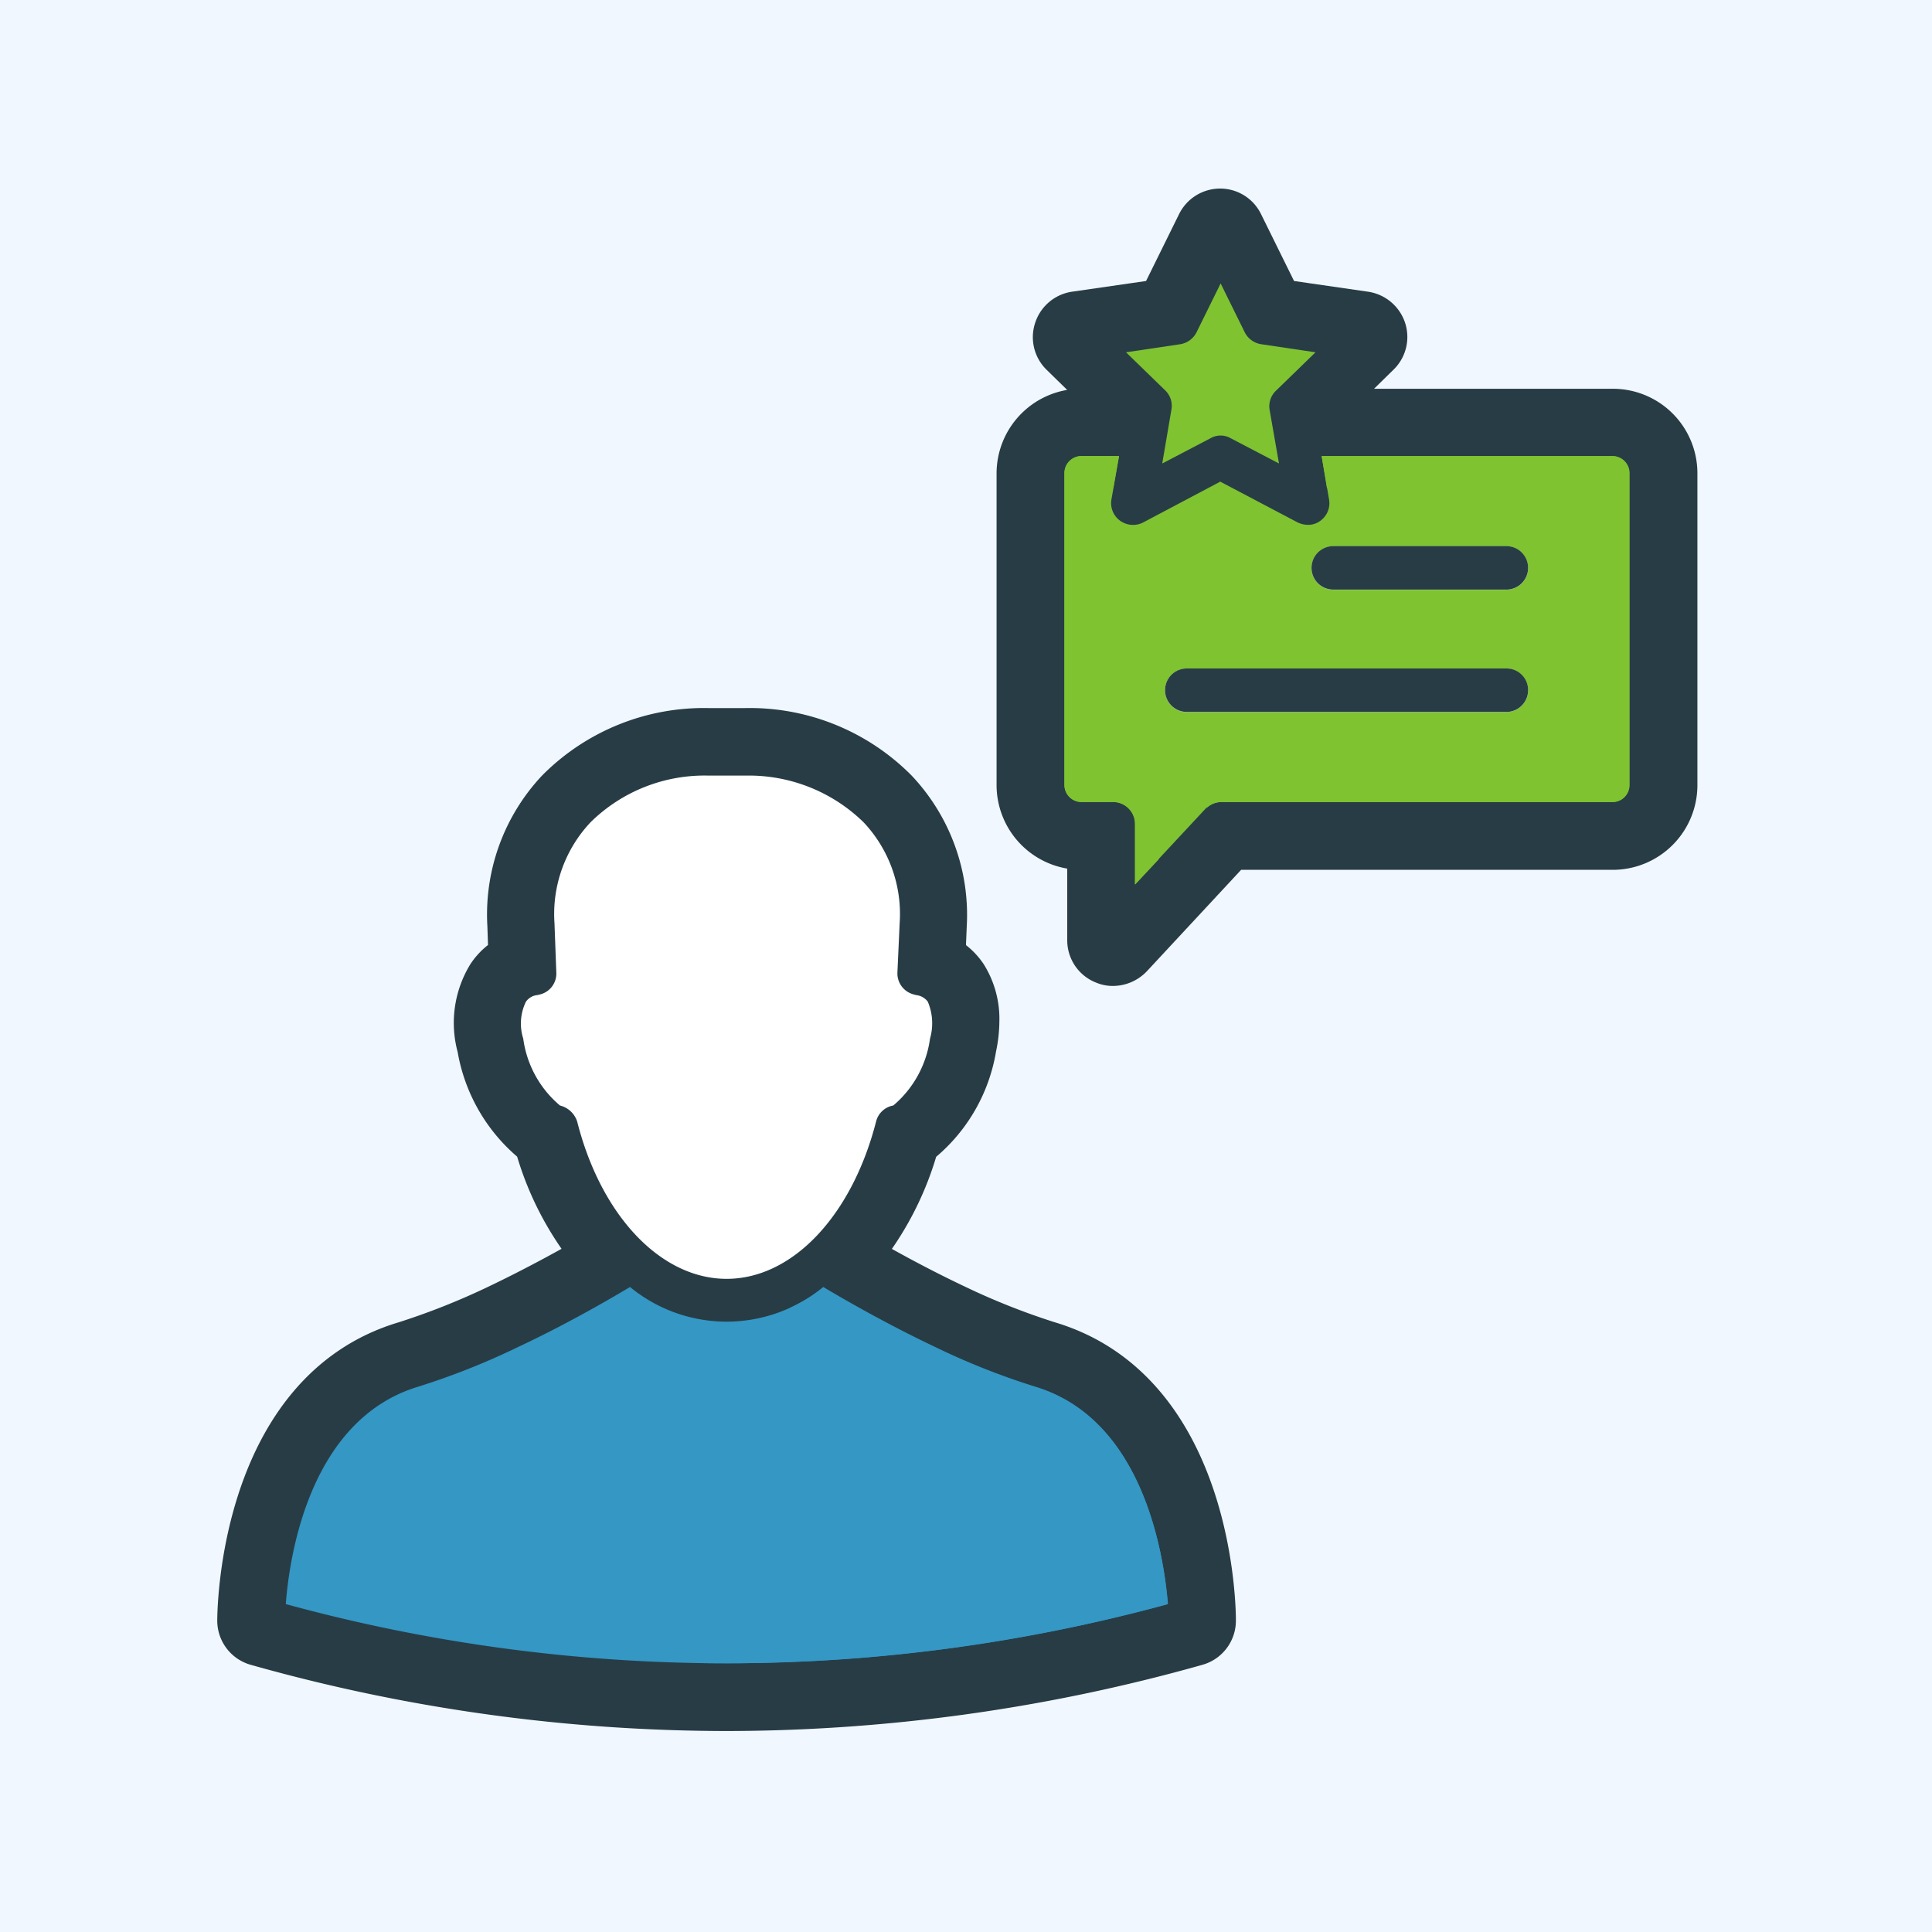
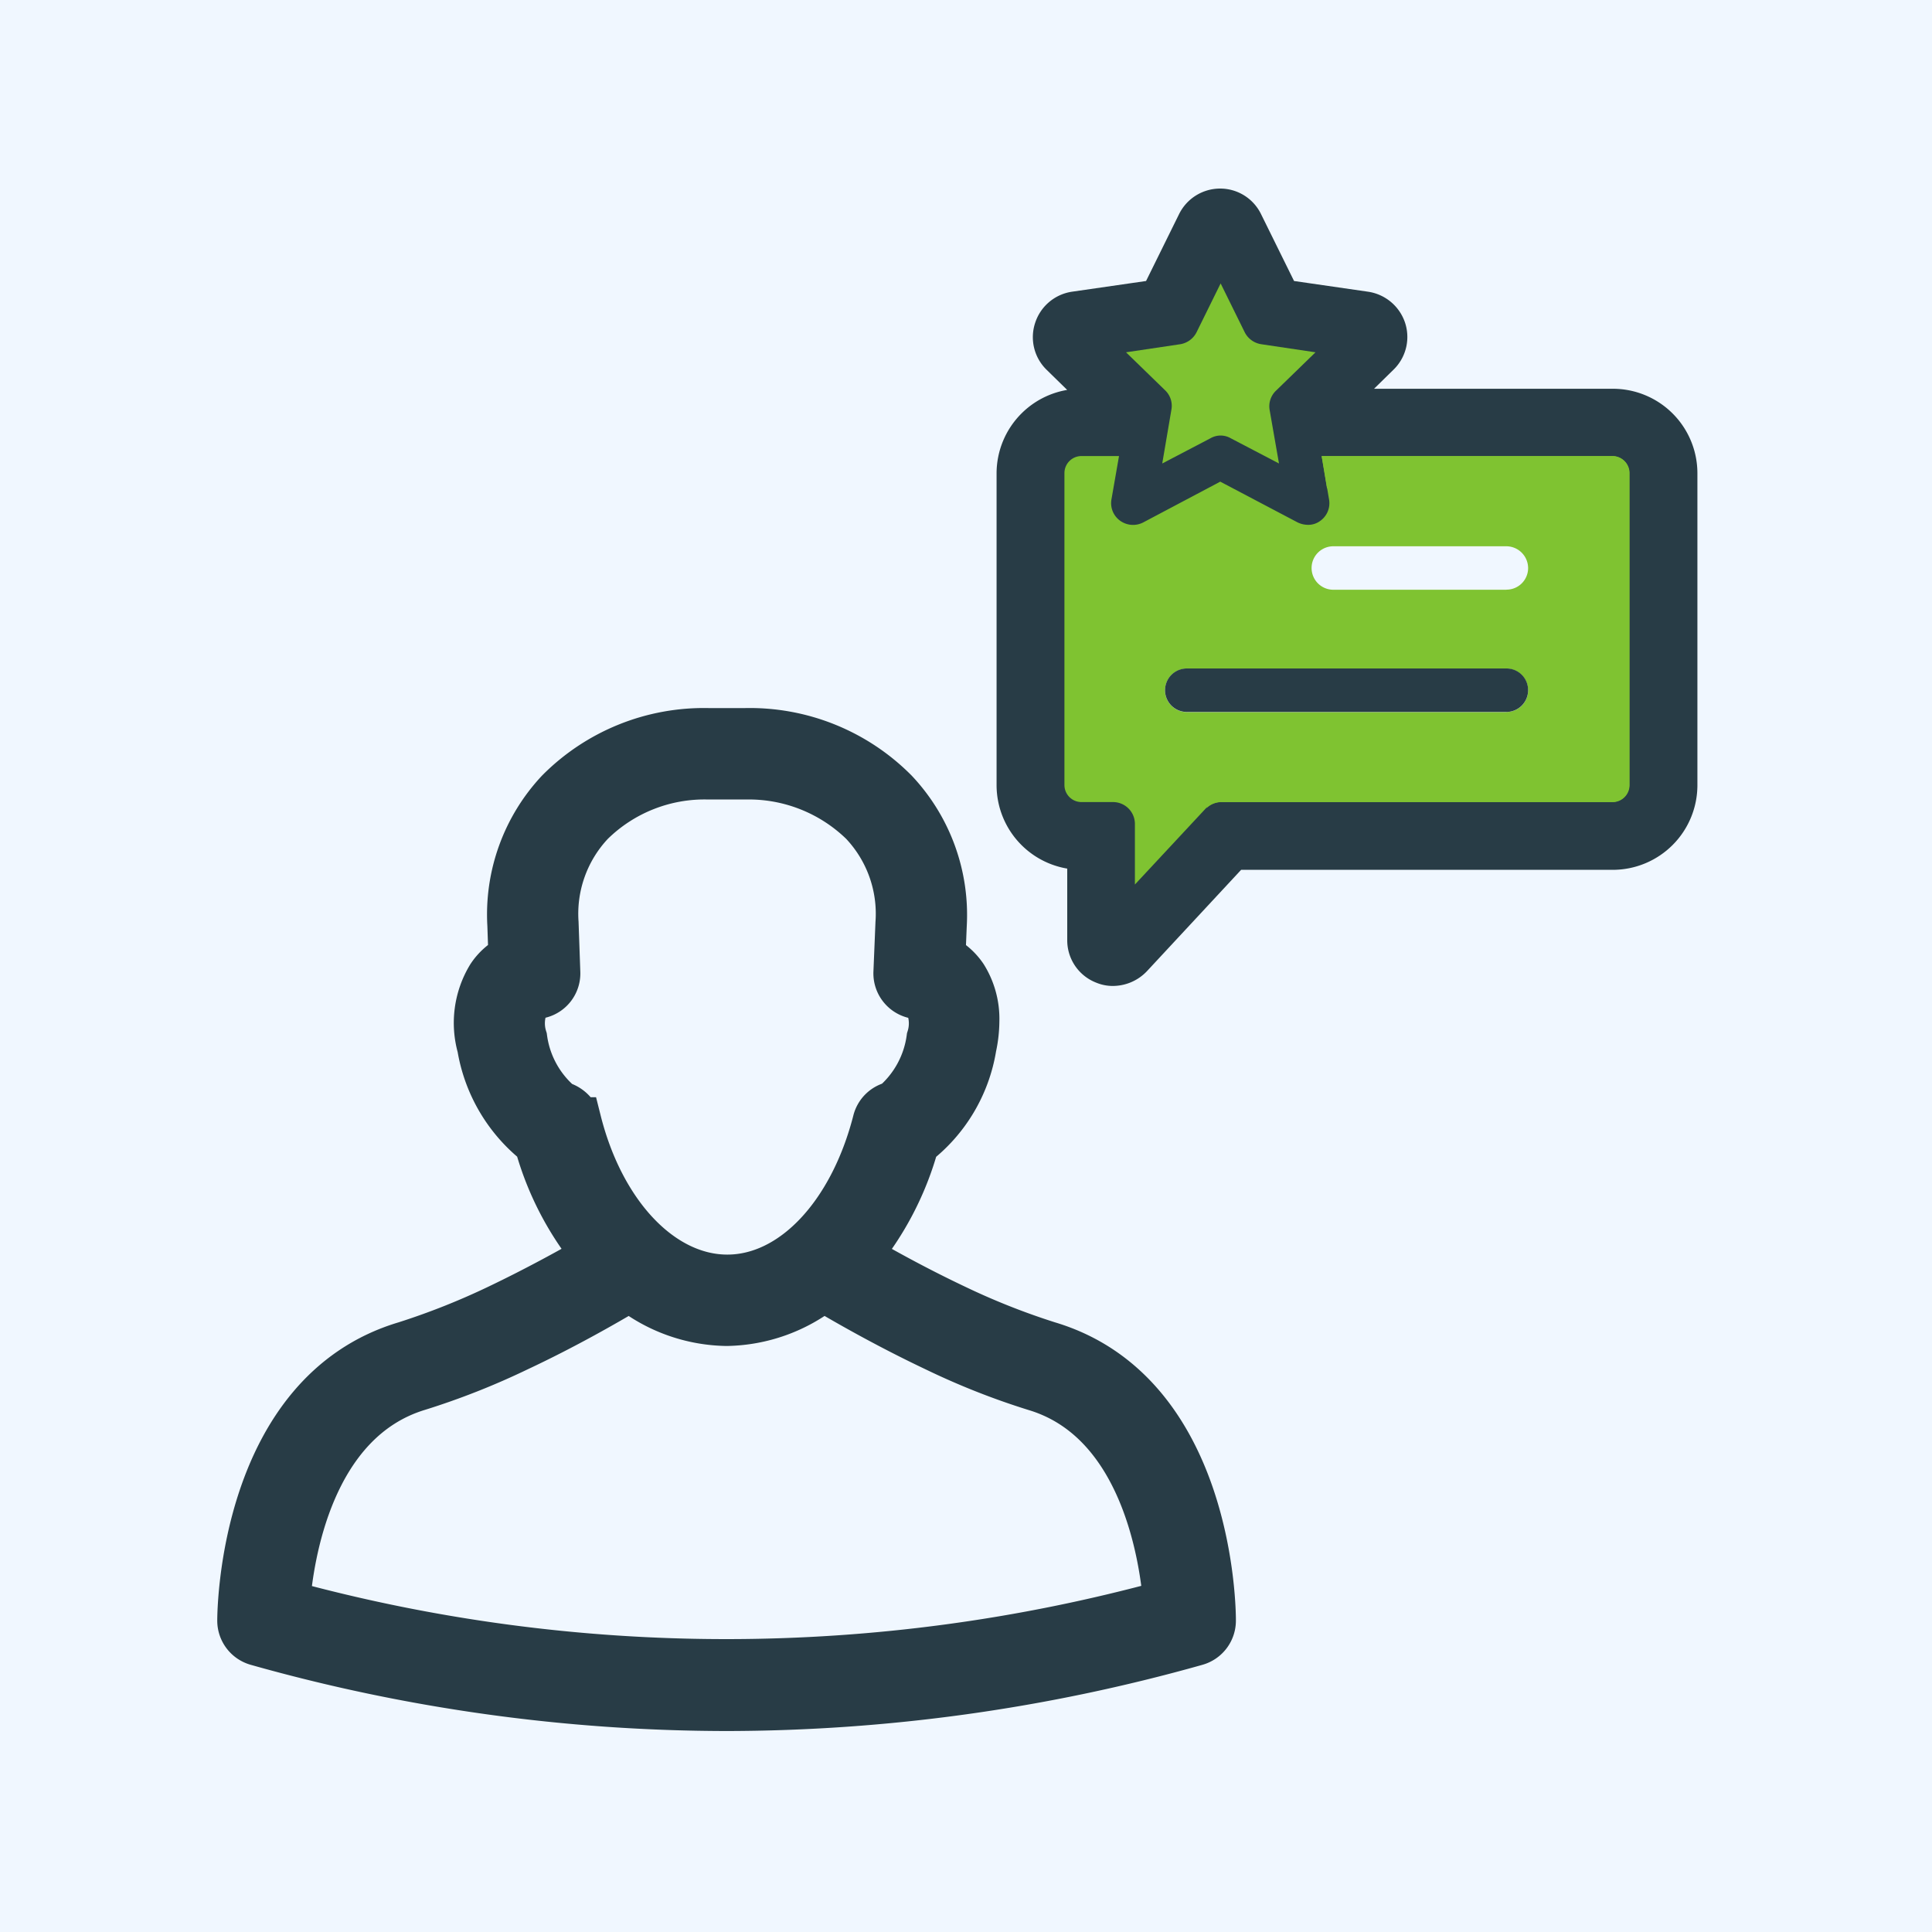
<svg xmlns="http://www.w3.org/2000/svg" width="40" height="40" viewBox="0 0 40 40">
  <g id="Group_1781" data-name="Group 1781" transform="translate(-418 -111)">
    <rect id="Rectangle_321" data-name="Rectangle 321" width="40" height="40" transform="translate(418 111)" fill="#f0f7ff" />
    <g id="iconfinder_6480659_customer_experience_feedback_review_satisfaction_user_experience_icon" data-name="iconfinder_6480659_customer experience_feedback_review_satisfaction_user experience_icon" transform="translate(422 113.35)">
      <g id="Group_1782" data-name="Group 1782">
        <path id="Path_2563" data-name="Path 2563" d="M47.089,8.795H40.925L42.2,7.544a.444.444,0,0,0,.116-.458.453.453,0,0,0-.366-.306L40.16,6.521l-.8-1.621a.441.441,0,0,0-.4-.25.448.448,0,0,0-.4.25l-.8,1.621-1.792.259a.447.447,0,0,0-.361.306.442.442,0,0,0,.111.458l1.278,1.25h-.908a1.255,1.255,0,0,0-1.255,1.25v6.46a1.255,1.255,0,0,0,1.255,1.25h.208V19.71a.44.44,0,0,0,.287.417.39.39,0,0,0,.162.032.475.475,0,0,0,.333-.144l2.1-2.26h7.915a1.254,1.254,0,0,0,1.25-1.25V10.041A1.25,1.25,0,0,0,47.089,8.795ZM38.127,7.373a.461.461,0,0,0,.338-.245l.5-1.014.5,1.014a.46.46,0,0,0,.343.245l1.121.167-.815.792a.434.434,0,0,0-.13.394l.195,1.116-1-.523a.419.419,0,0,0-.417,0l-1,.523.19-1.116a.443.443,0,0,0-.125-.394l-.815-.792ZM47.44,16.5a.352.352,0,0,1-.352.352h-8.1a.467.467,0,0,0-.329.144L37.2,18.557V17.3a.453.453,0,0,0-.449-.449h-.658a.353.353,0,0,1-.357-.352V10.041a.353.353,0,0,1,.357-.352h.773l-.157.9a.448.448,0,0,0,.181.44.468.468,0,0,0,.472.037l1.6-.843,1.6.843a.5.5,0,0,0,.213.051.447.447,0,0,0,.44-.523l-.153-.9h6.025a.352.352,0,0,1,.352.352V16.5Z" transform="translate(-17.7 -2.596)" fill="#283c46" stroke="#283c46" stroke-width="1" />
        <path id="Path_2564" data-name="Path 2564" d="M42.508,10.422l.195,1.116-1-.523a.419.419,0,0,0-.417,0l-1,.523.19-1.116a.443.443,0,0,0-.125-.394l-.815-.792,1.121-.167a.461.461,0,0,0,.338-.245l.5-1.014.5,1.014a.46.46,0,0,0,.343.245l1.121.167-.815.792A.446.446,0,0,0,42.508,10.422Z" transform="translate(-20.223 -4.292)" fill="#7fc331" />
        <path id="Path_2565" data-name="Path 2565" d="M48.141,15.53H42.116l.153.9a.448.448,0,0,1-.181.44.413.413,0,0,1-.259.083.5.5,0,0,1-.213-.051l-1.6-.843-1.6.847a.458.458,0,0,1-.472-.037.448.448,0,0,1-.181-.44l.157-.9h-.773a.353.353,0,0,0-.357.352v6.46a.353.353,0,0,0,.357.352H37.8a.453.453,0,0,1,.449.449V24.4l1.454-1.561a.454.454,0,0,1,.329-.148h8.1a.352.352,0,0,0,.352-.352v-6.46A.352.352,0,0,0,48.141,15.53Zm-2.2,5.3H39.323a.449.449,0,0,1,0-.9h6.618a.453.453,0,0,1,.449.449A.447.447,0,0,1,45.941,20.828Zm0-2.533H42.357a.449.449,0,1,1,0-.9h3.584a.453.453,0,0,1,.449.449A.447.447,0,0,1,45.941,18.295Z" transform="translate(-18.752 -8.437)" fill="#7fc331" />
-         <path id="Path_2566" data-name="Path 2566" d="M38.74,22.458V23.88l-.486.519v-1.26a.453.453,0,0,0-.449-.449h-.658a.353.353,0,0,1-.357-.352V15.882a.353.353,0,0,1,.357-.352h.773L37.8,16.2h-.051a.3.3,0,0,0-.315.287V21.8a.3.3,0,0,0,.315.287h.584A.388.388,0,0,1,38.74,22.458Z" transform="translate(-18.752 -8.437)" fill="#7fc331" />
        <path id="Path_2567" data-name="Path 2567" d="M51.9,15.882v6.46a.352.352,0,0,1-.352.352h-8.1a.443.443,0,0,0-.306.125l.3-.616a.413.413,0,0,1,.292-.116h7.215a.3.3,0,0,0,.31-.287V16.484a.3.3,0,0,0-.31-.287H45.636l-.111-.667H51.55A.352.352,0,0,1,51.9,15.882Z" transform="translate(-22.162 -8.437)" fill="#7fc331" />
        <path id="Path_2568" data-name="Path 2568" d="M48.806,25.479a.45.45,0,0,1-.449.449H41.739a.449.449,0,1,1,0-.9h6.618A.447.447,0,0,1,48.806,25.479Z" transform="translate(-21.168 -13.538)" fill="#283c46" />
-         <path id="Path_2569" data-name="Path 2569" d="M52.323,20.009a.45.45,0,0,1-.449.449H48.289a.449.449,0,0,1,0-.9h3.584A.45.45,0,0,1,52.323,20.009Z" transform="translate(-24.685 -10.601)" fill="#283c46" />
      </g>
      <path id="Path_2570" data-name="Path 2570" d="M16.7,28.488a14.822,14.822,0,0,1-1.94-.769c-.773-.366-1.482-.755-2.038-1.079a6.213,6.213,0,0,0,1.223-2.348,3.138,3.138,0,0,0,1.186-1.987,2.6,2.6,0,0,0,.06-.533,1.626,1.626,0,0,0-.245-.908,1.193,1.193,0,0,0-.458-.4l.028-.676a3.7,3.7,0,0,0-1-2.751,4.212,4.212,0,0,0-3.089-1.246H9.67a4.212,4.212,0,0,0-3.089,1.246,3.7,3.7,0,0,0-.991,2.746l.023.681a1.152,1.152,0,0,0-.454.4,1.824,1.824,0,0,0-.195,1.44,3.184,3.184,0,0,0,1.181,1.987,6.189,6.189,0,0,0,1.227,2.348c-.519.3-1.246.7-2.038,1.079a15.041,15.041,0,0,1-1.936.769c-3.358,1-3.4,5.5-3.4,5.7a.45.45,0,0,0,.329.431,35.868,35.868,0,0,0,9.711,1.352,35.934,35.934,0,0,0,9.721-1.352.45.45,0,0,0,.329-.431C20.09,33.99,20.057,29.493,16.7,28.488Zm-9.753-4.64a.5.5,0,0,0-.357-.333,2.191,2.191,0,0,1-.76-1.385,1.029,1.029,0,0,1,.056-.764.329.329,0,0,1,.213-.134.369.369,0,0,0,.069-.014.444.444,0,0,0,.347-.454L6.479,19.74a2.77,2.77,0,0,1,.75-2.093,3.362,3.362,0,0,1,2.441-.963h.764a3.4,3.4,0,0,1,2.441.963,2.767,2.767,0,0,1,.75,2.1l-.042,1.019a.448.448,0,0,0,.347.454.366.366,0,0,0,.06.014.345.345,0,0,1,.222.134,1.024,1.024,0,0,1,.056.764,2.2,2.2,0,0,1-.759,1.385.447.447,0,0,0-.357.333c-.5,1.95-1.732,3.256-3.094,3.256S7.442,25.8,6.951,23.848ZM.917,33.842c.074-.982.486-3.816,2.737-4.5A15.069,15.069,0,0,0,5.71,28.53c.949-.445,1.8-.931,2.334-1.25a3.287,3.287,0,0,0,2,.718,3.3,3.3,0,0,0,2-.718c.6.357,1.426.82,2.334,1.25a14.879,14.879,0,0,0,2.061.815c2.241.672,2.654,3.506,2.732,4.492A34.543,34.543,0,0,1,.917,33.842Z" transform="translate(1 -2.981)" fill="#283c46" stroke="#283c46" stroke-width="1" />
-       <path id="Path_2571" data-name="Path 2571" d="M20.24,47.162a34.608,34.608,0,0,1-18.26,0c.074-.982.486-3.816,2.737-4.5a15.069,15.069,0,0,0,2.056-.815c.949-.445,1.8-.931,2.334-1.25a3.147,3.147,0,0,0,4,0c.6.357,1.426.82,2.334,1.25a14.878,14.878,0,0,0,2.061.815C19.75,43.346,20.162,46.176,20.24,47.162Z" transform="translate(-0.063 -16.301)" fill="#3497c4" />
-       <path id="Path_2572" data-name="Path 2572" d="M20.975,23.176a2.2,2.2,0,0,1-.76,1.385.447.447,0,0,0-.357.333c-.5,1.95-1.732,3.256-3.094,3.256s-2.6-1.306-3.094-3.256a.5.5,0,0,0-.357-.333,2.191,2.191,0,0,1-.76-1.385,1.029,1.029,0,0,1,.056-.764.329.329,0,0,1,.213-.134.369.369,0,0,0,.069-.014.444.444,0,0,0,.347-.454L13.2,20.787a2.77,2.77,0,0,1,.75-2.093,3.362,3.362,0,0,1,2.441-.963h.764a3.4,3.4,0,0,1,2.441.963,2.767,2.767,0,0,1,.75,2.1L20.3,21.81a.449.449,0,0,0,.347.454.366.366,0,0,0,.06.014.345.345,0,0,1,.222.134A1.143,1.143,0,0,1,20.975,23.176Z" transform="translate(-5.72 -4.023)" fill="#fff" />
-       <path id="Path_2573" data-name="Path 2573" d="M30,47.173a34.911,34.911,0,0,1-9.846,1.218,35.006,35.006,0,0,0,8.41-1.218c-.074-.982-.491-3.816-2.732-4.492a16.142,16.142,0,0,1-2.061-.815c-.579-.273-1.125-.56-1.6-.824a3.646,3.646,0,0,0,.7-.421c.6.357,1.426.82,2.334,1.25a14.879,14.879,0,0,0,2.061.815C29.5,43.357,29.917,46.187,30,47.173Z" transform="translate(-9.818 -16.312)" fill="#3497c4" />
    </g>
  </g>
</svg>